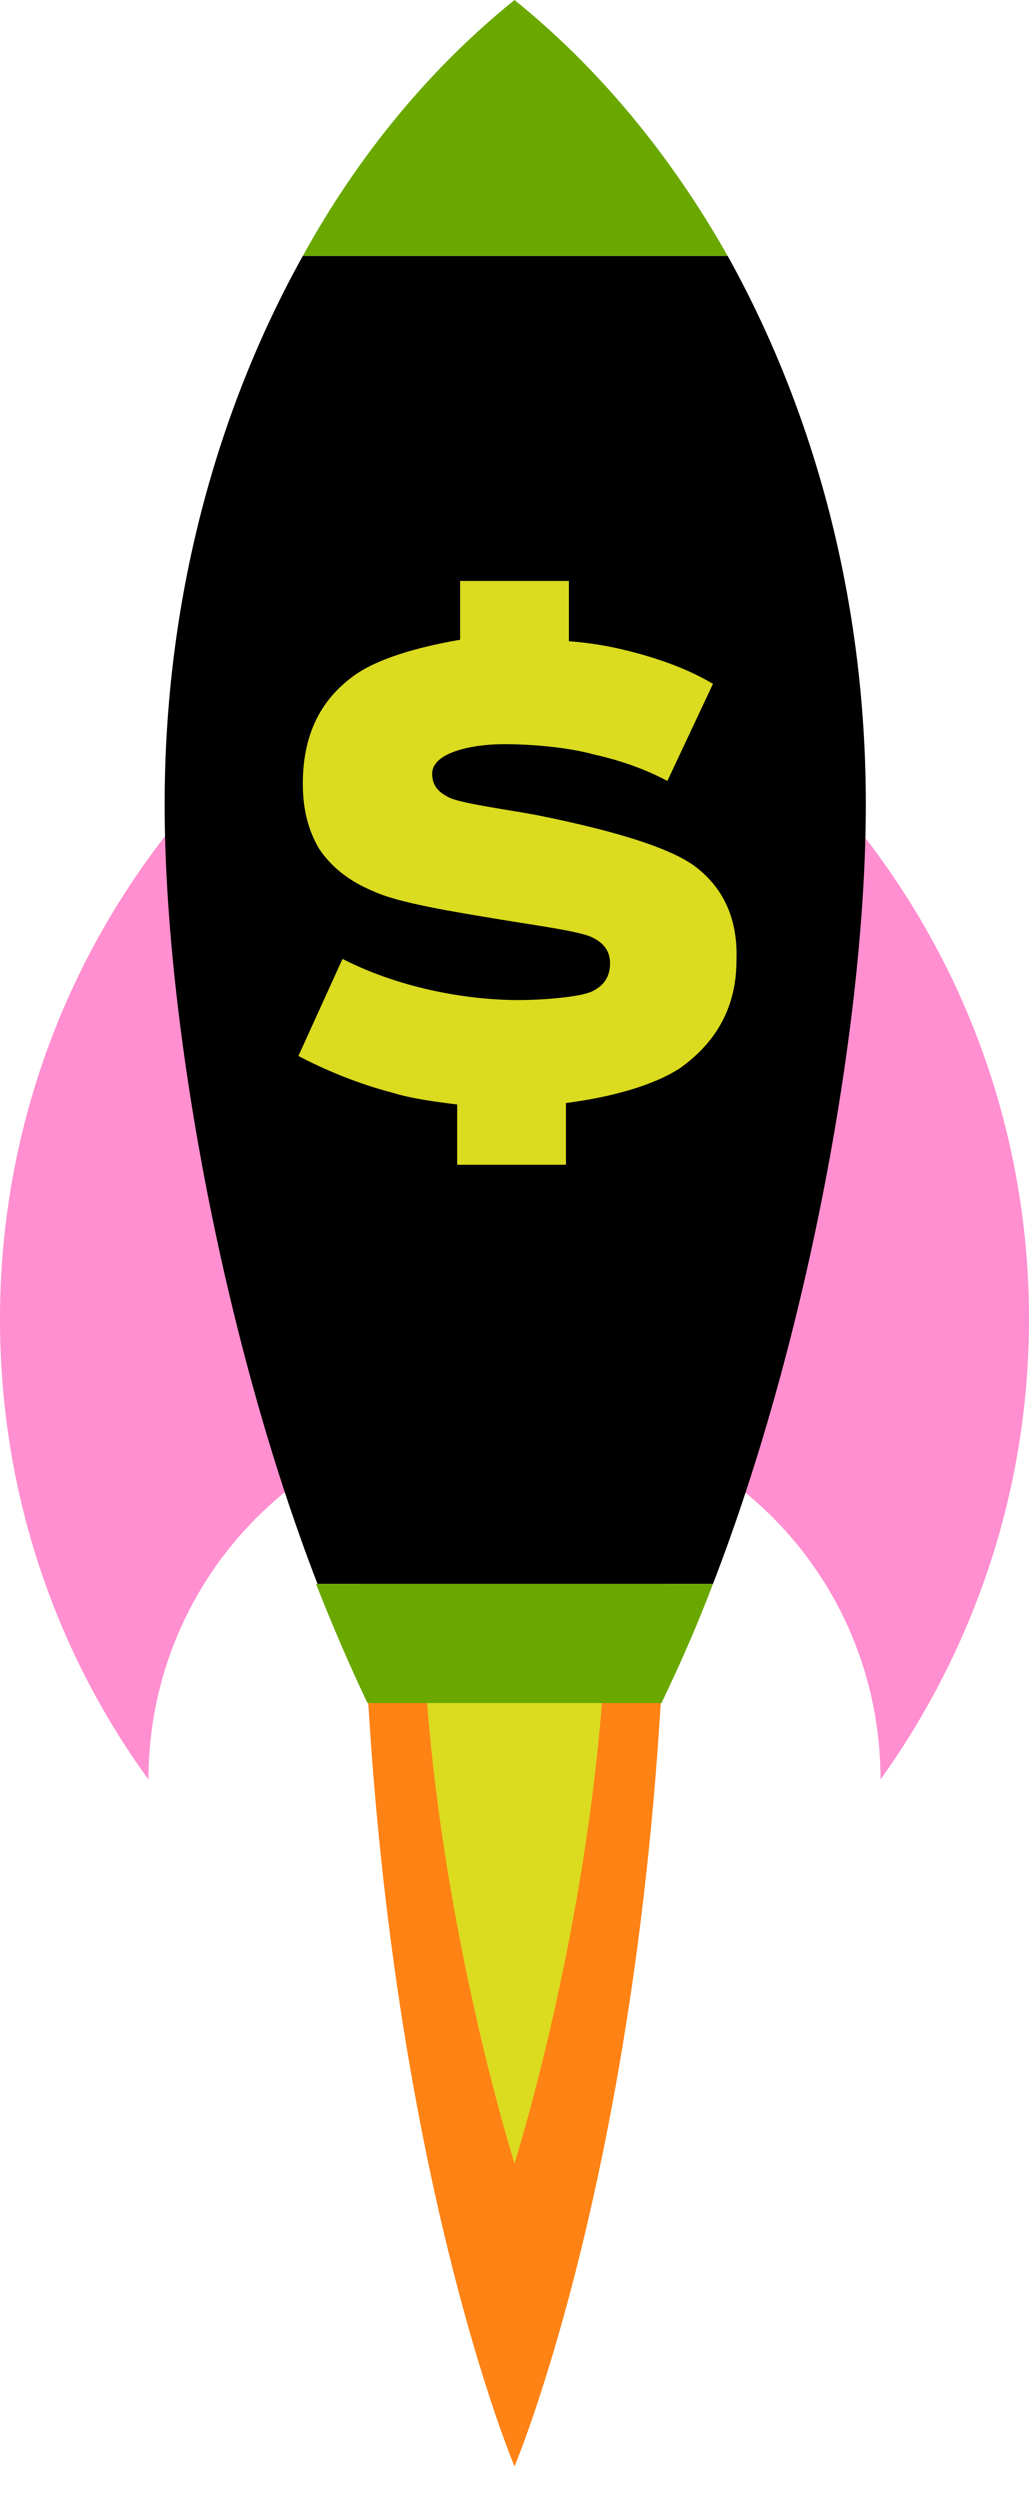
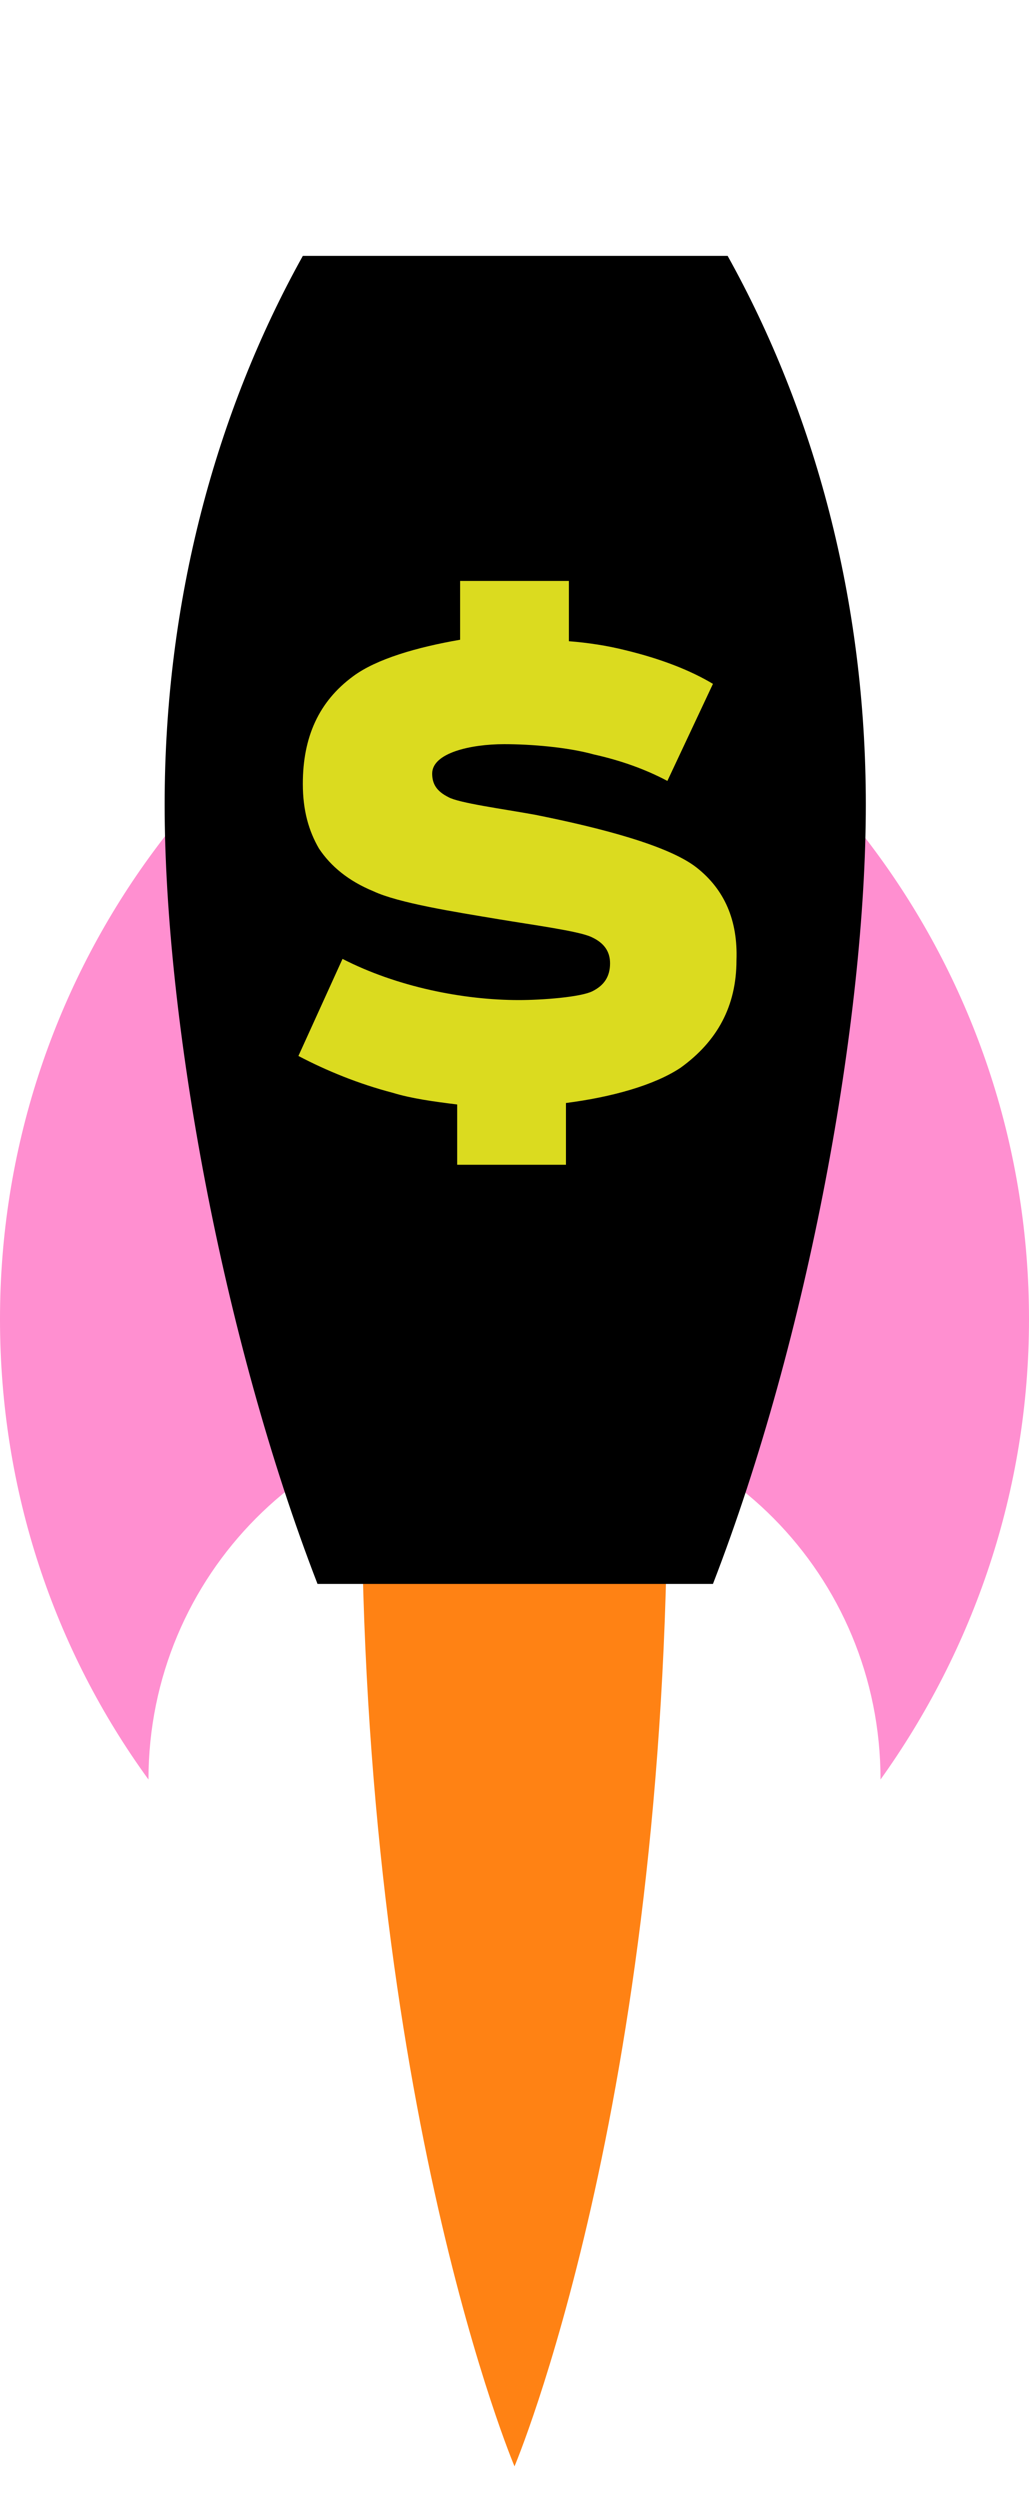
<svg xmlns="http://www.w3.org/2000/svg" version="1.1" id="Layer_1" x="0px" y="0px" viewBox="0 0 70 170" style="enable-background:new 0 0 70 170;" xml:space="preserve">
  <style type="text/css">
	.st0{fill:#FFFFFF;}
	.st1{fill:#FF8214;}
	.st2{fill:#DBDB1F;}
	.st3{fill:#FF8FD0;}
	.st4{fill:#6AA800;}
</style>
  <rect class="st0" width="70" height="170" />
  <g>
    <path class="st1" d="M45.4,100.6c0,42.6-10.4,67.1-10.4,67.1s-10.4-24.5-10.4-67.1S29.3,50.5,35,50.5C40.8,50.4,45.4,58,45.4,100.6   " />
-     <path class="st2" d="M41.3,107.2c0,20.1-6.3,39.9-6.3,39.9s-6.3-19.8-6.3-39.9s2.8-24.7,6.3-24.7C38.5,82.6,41.3,87.2,41.3,107.2" />
    <path class="st3" d="M0,89.7c0,11.7,3.7,22.5,10.1,31.3l0,0c0-13.9,11.2-25.1,24.9-25.1c13.8,0,24.9,11.2,24.9,25.1l0,0   c6.3-8.8,10.1-19.6,10.1-31.3c0-23.1-14.6-42.8-35-50.2C14.6,46.9,0,66.6,0,89.7" />
    <path d="M58.9,54.7c0-13.9-3.5-26.7-9.4-37.3H20.6c-5.9,10.6-9.4,23.4-9.4,37.3c0,14.6,3.9,36.2,10.4,53h26.9   C55,90.9,58.9,69.3,58.9,54.7" />
-     <path class="st4" d="M45,115.8c1.2-2.5,2.4-5.2,3.5-8.1h-27c1.1,2.8,2.3,5.6,3.5,8.1H45z" />
-     <path class="st4" d="M35,0c-5.7,4.6-10.6,10.5-14.4,17.4h28.9C45.6,10.5,40.7,4.6,35,0" />
    <path class="st2" d="M47.4,59c-1.9-1.5-6.5-2.7-11-3.6c-2.2-0.4-5.2-0.8-5.9-1.2c-0.8-0.4-1.1-0.9-1.1-1.6c0-1.4,2.6-2,4.9-2   c1.8,0,4.3,0.2,6.1,0.7c1.8,0.4,3.5,1,5,1.8l3.1-6.6c-1.5-0.9-3.5-1.7-6-2.3c-1.2-0.3-2.5-0.5-3.8-0.6v-4.1h-7.4v4   C28.4,44,25.6,44.8,24,46c-2.3,1.7-3.4,4.1-3.4,7.3c0,1.8,0.4,3.2,1.1,4.4c0.8,1.2,2,2.2,3.7,2.9c1.7,0.8,5.5,1.4,8.5,1.9   c2.4,0.4,5.4,0.8,6.3,1.2c0.9,0.4,1.3,1,1.3,1.8c0,0.9-0.4,1.5-1.2,1.9s-3.4,0.6-5,0.6c-3.8,0-8.3-0.9-12-2.8l-3,6.6   c1.9,1,4.1,1.9,6.4,2.5c1.3,0.4,2.8,0.6,4.4,0.8v4.1h7.4V75c3.1-0.4,6-1.2,7.8-2.4c2.5-1.8,3.8-4.2,3.8-7.3   C50.2,62.6,49.3,60.5,47.4,59" />
  </g>
</svg>